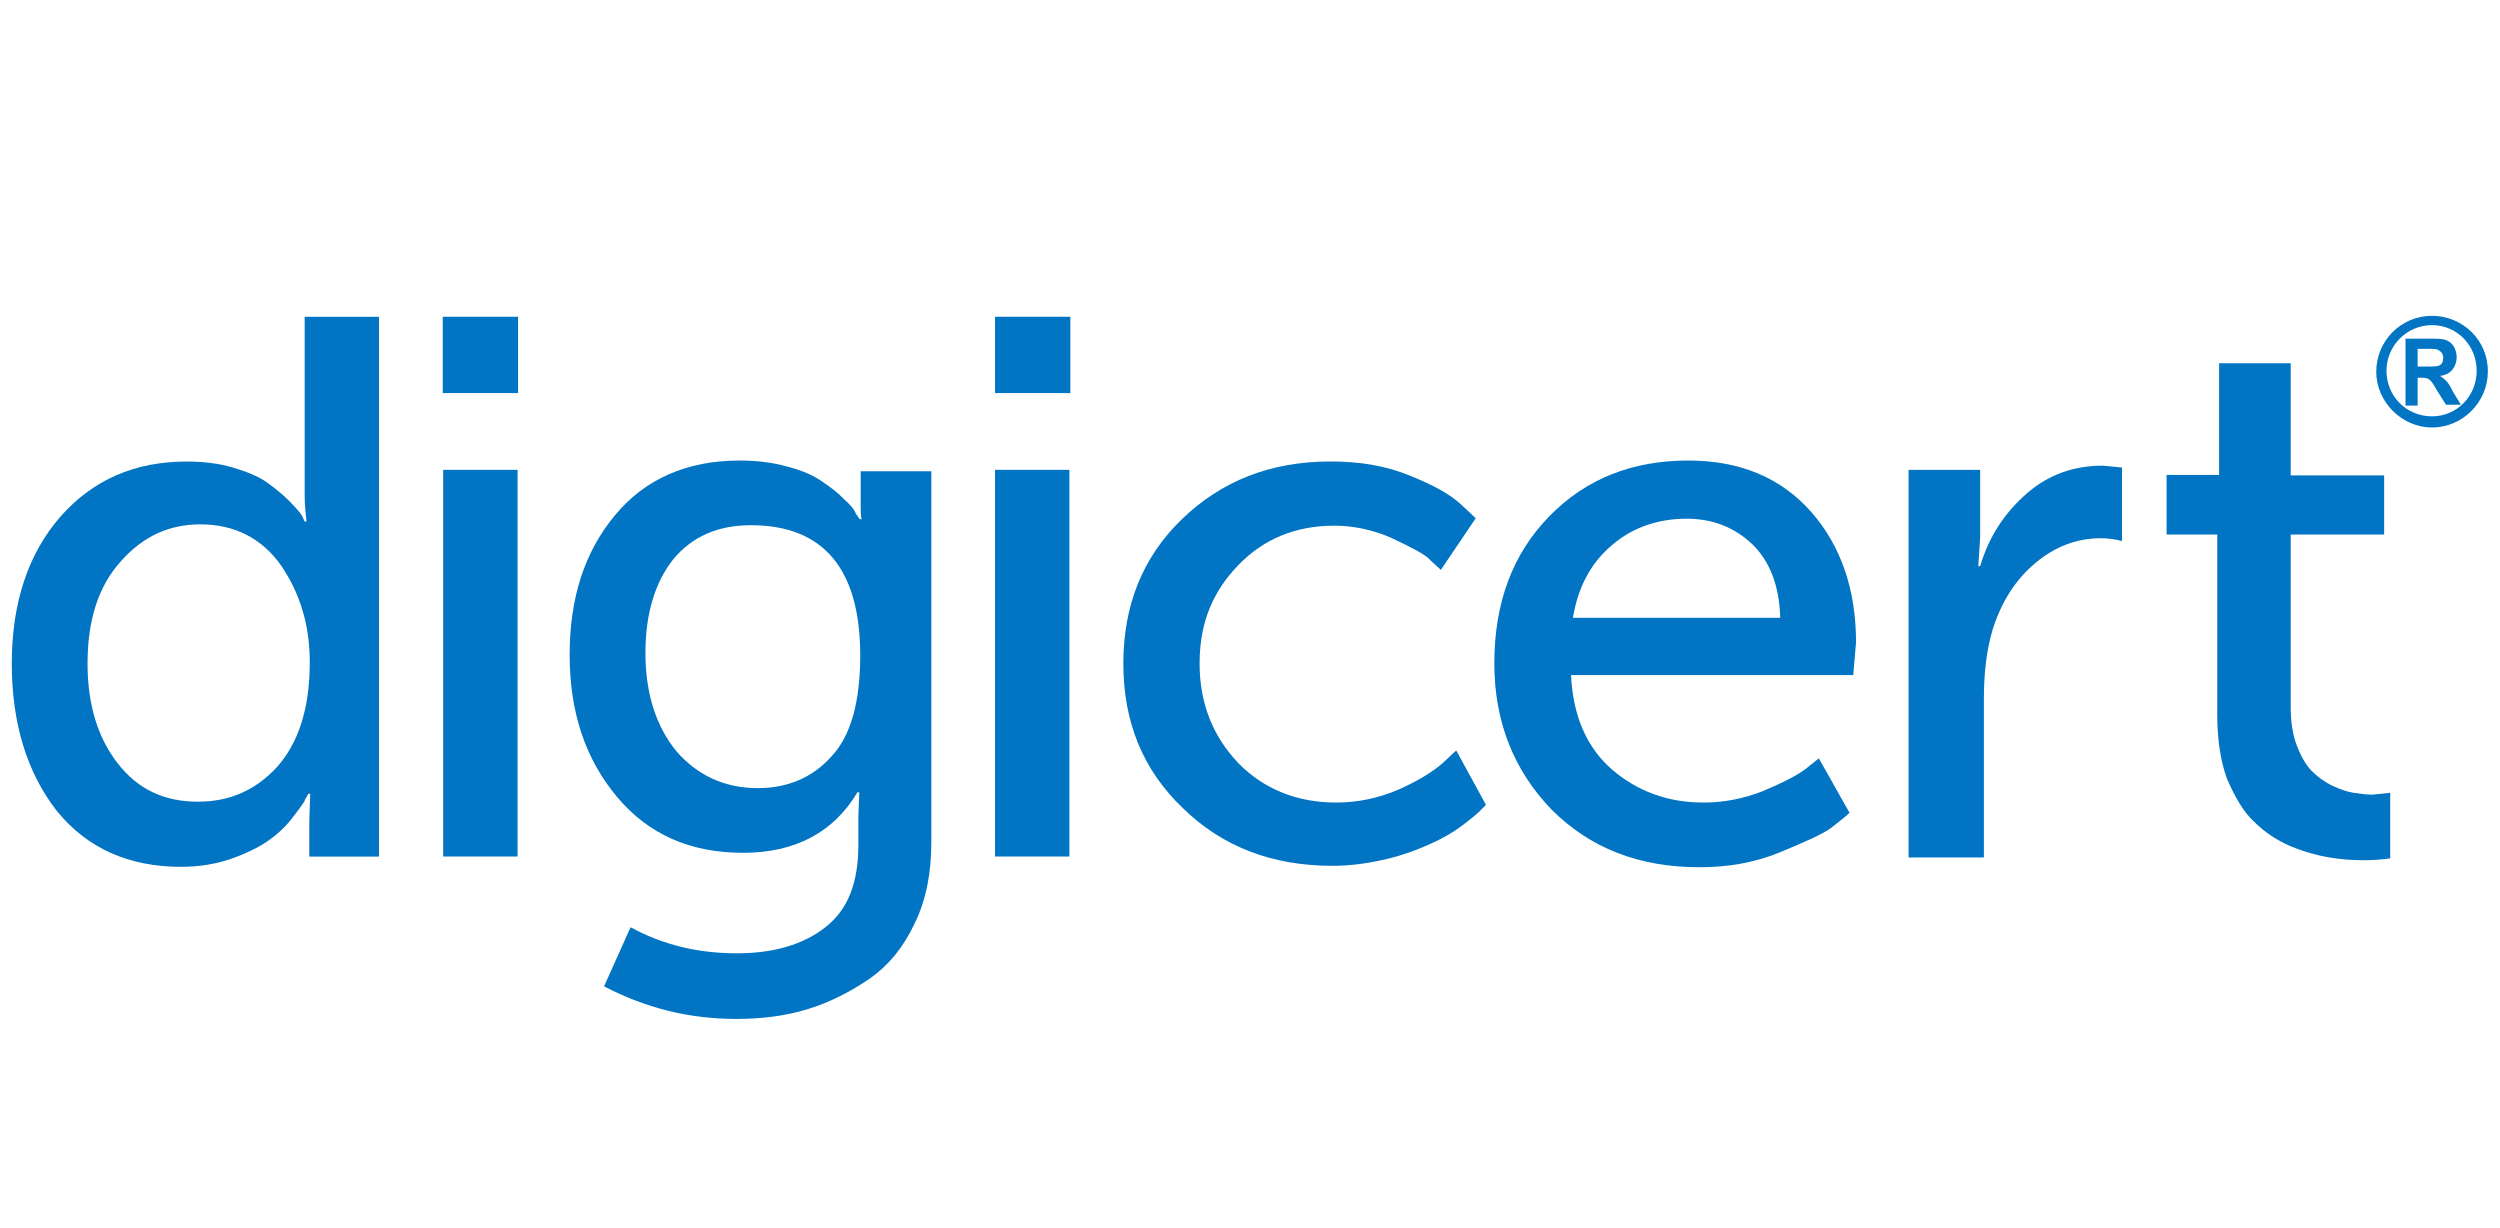
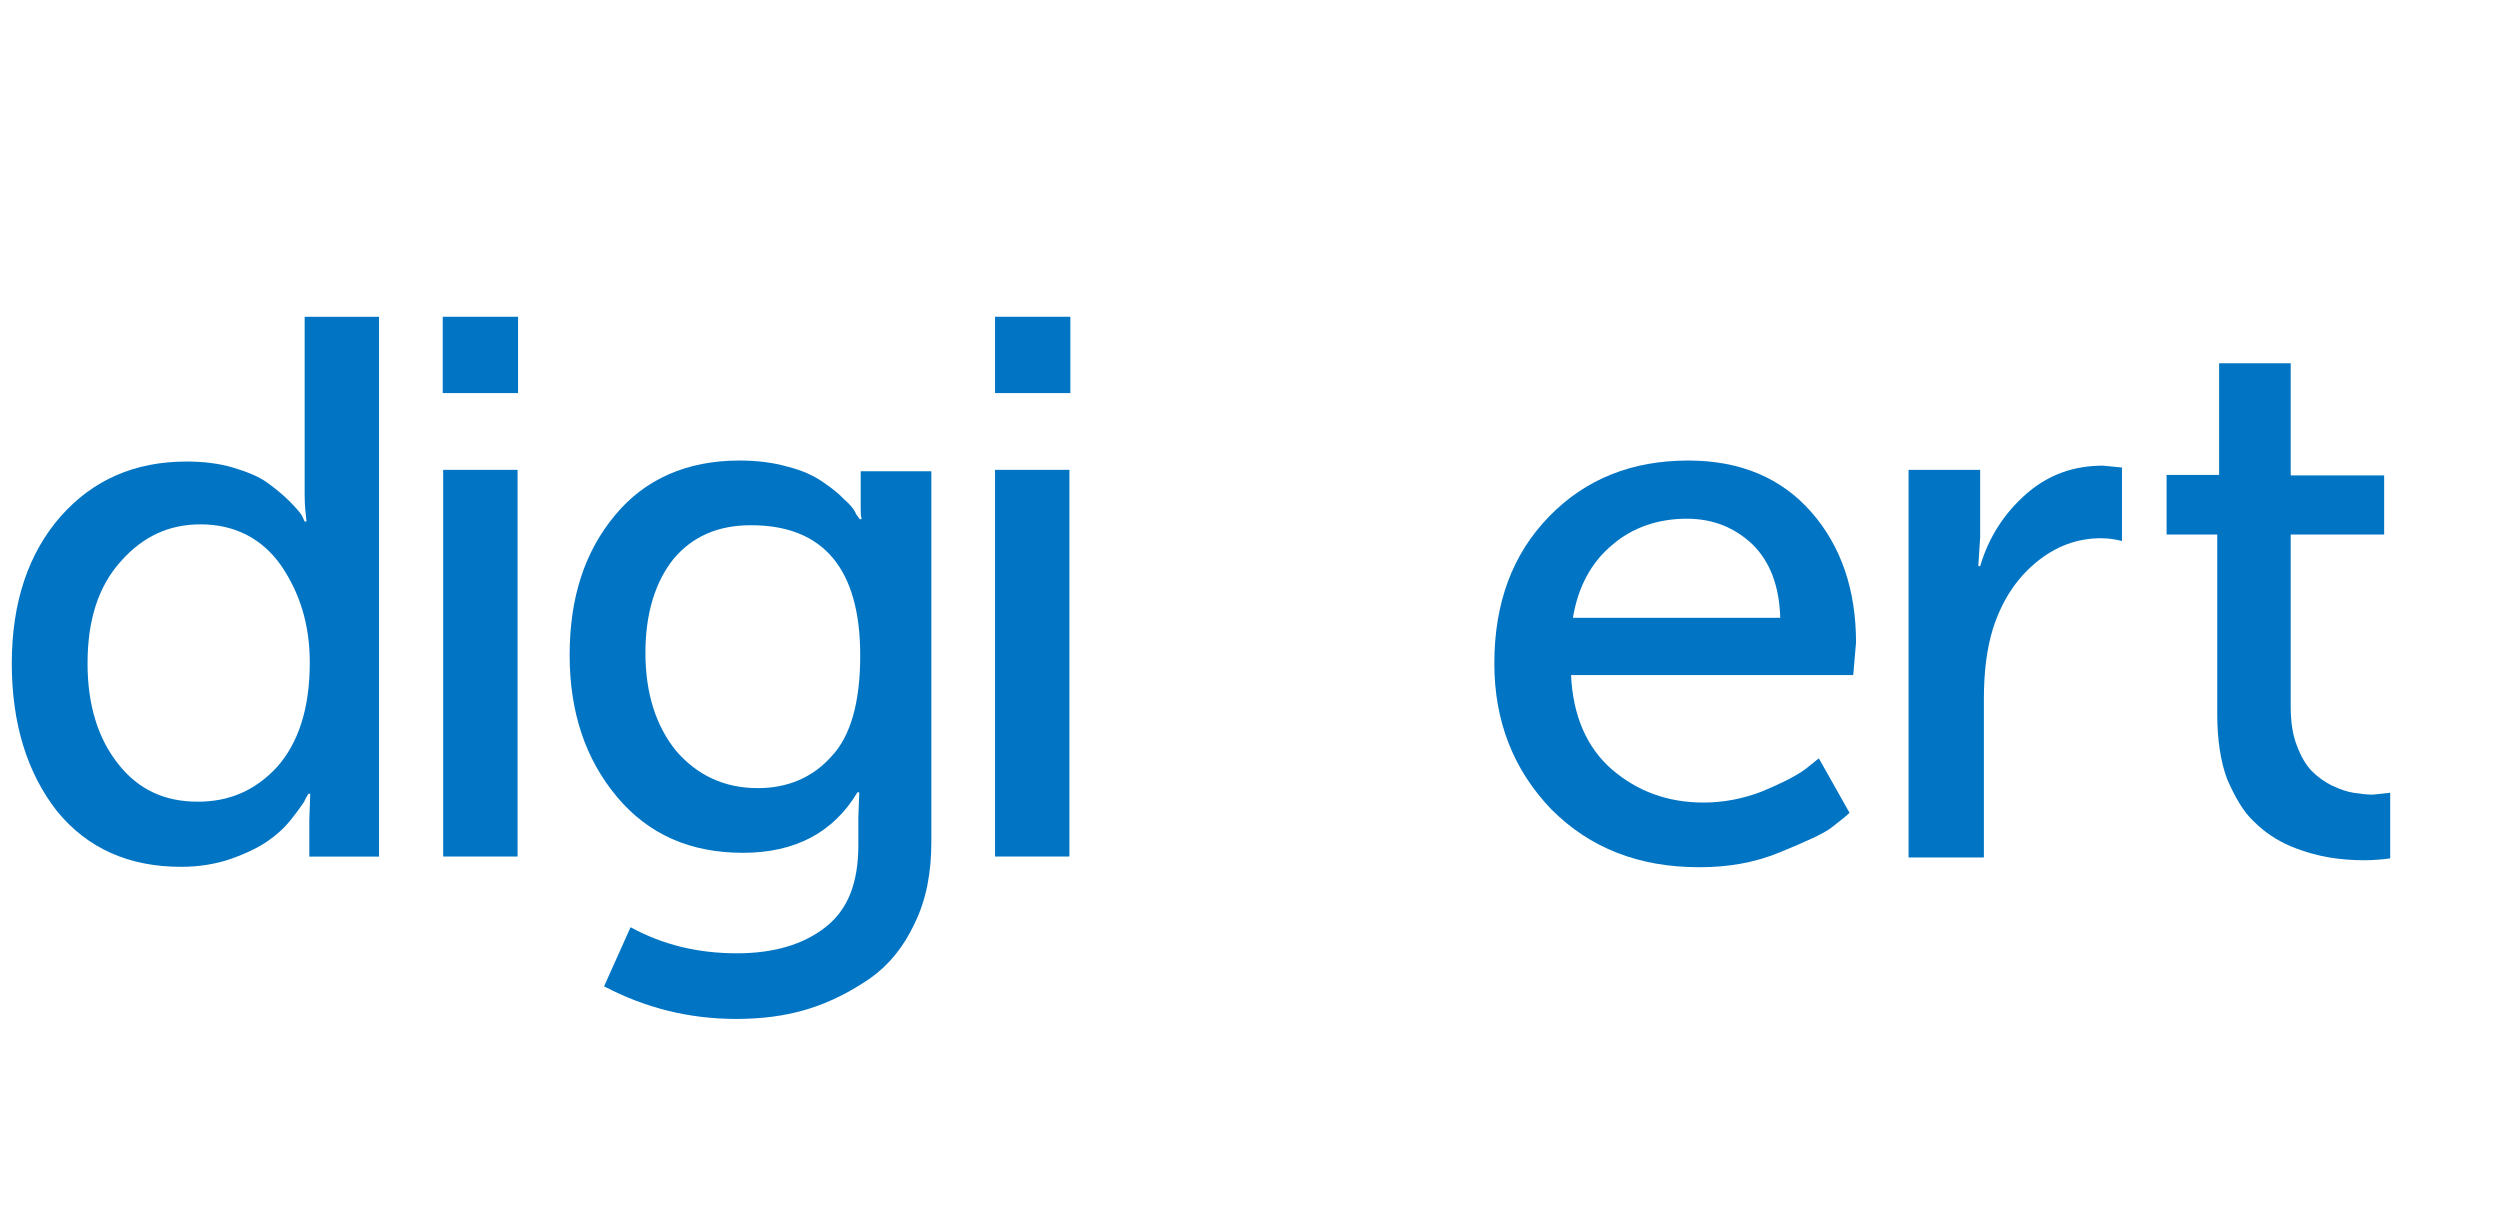
<svg xmlns="http://www.w3.org/2000/svg" width="112" height="55" viewBox="0 0 112 55" fill="none">
  <path d="M0.528 29.724C0.528 26.973 1.277 24.784 2.714 23.137C4.172 21.49 6.047 20.677 8.359 20.677C9.108 20.677 9.817 20.761 10.441 20.948C11.066 21.136 11.587 21.344 11.962 21.615C12.337 21.886 12.67 22.157 12.941 22.428C13.211 22.699 13.42 22.929 13.524 23.095L13.649 23.366H13.732C13.691 23.012 13.649 22.616 13.649 22.199V14.194H16.981V38.376H13.857V36.729L13.899 35.561H13.816C13.774 35.645 13.691 35.749 13.628 35.916C13.545 36.041 13.357 36.312 13.045 36.708C12.732 37.104 12.378 37.417 11.983 37.688C11.587 37.959 11.045 38.23 10.337 38.48C9.671 38.709 8.921 38.834 8.109 38.834C5.797 38.834 3.922 38.021 2.548 36.333C1.215 34.623 0.528 32.414 0.528 29.724ZM3.922 29.724C3.922 31.601 4.401 33.102 5.297 34.227C6.193 35.374 7.38 35.916 8.859 35.916C10.275 35.916 11.441 35.416 12.42 34.352C13.357 33.289 13.878 31.767 13.878 29.683C13.878 27.994 13.441 26.577 12.587 25.326C11.733 24.117 10.504 23.491 8.983 23.491C7.567 23.491 6.401 24.034 5.422 25.138C4.401 26.264 3.922 27.786 3.922 29.724Z" fill="#0174C3" />
  <path d="M19.835 17.589V14.191H23.209V17.61H19.835V17.589ZM19.855 38.372V21.049H23.188V38.372H19.855V38.372Z" fill="#0174C3" />
  <path d="M28.249 41.541C29.707 42.333 31.269 42.708 33.018 42.708C34.664 42.708 35.997 42.312 36.976 41.541C37.996 40.749 38.454 39.54 38.454 37.851V36.6L38.496 35.495H38.413C37.35 37.288 35.622 38.206 33.289 38.206C30.936 38.206 29.061 37.392 27.645 35.704C26.229 34.015 25.52 31.91 25.52 29.346C25.52 26.782 26.187 24.718 27.562 23.071C28.895 21.466 30.769 20.632 33.123 20.632C33.914 20.632 34.601 20.716 35.268 20.903C35.934 21.07 36.434 21.299 36.83 21.57C37.226 21.841 37.538 22.071 37.809 22.362C38.08 22.592 38.288 22.842 38.35 23.029L38.517 23.259H38.6C38.559 23.092 38.559 22.904 38.559 22.717V21.112H41.724V37.726C41.724 39.102 41.495 40.311 40.974 41.374C40.475 42.437 39.808 43.25 38.975 43.834C38.121 44.418 37.205 44.897 36.184 45.21C35.164 45.523 34.101 45.648 32.977 45.648C30.894 45.648 28.936 45.168 27.062 44.188L28.249 41.541ZM33.956 35.308C35.289 35.308 36.413 34.828 37.246 33.89C38.121 32.973 38.538 31.43 38.538 29.367C38.538 25.489 36.892 23.53 33.643 23.53C32.164 23.53 31.019 24.03 30.165 25.052C29.353 26.073 28.915 27.491 28.915 29.242C28.915 31.076 29.394 32.535 30.29 33.64C31.227 34.724 32.435 35.308 33.956 35.308Z" fill="#0174C3" />
  <path d="M44.578 17.589V14.191H47.952V17.61H44.578V17.589ZM44.578 38.372V21.049H47.91V38.372H44.578V38.372Z" fill="#0174C3" />
-   <path d="M50.326 29.721C50.326 27.136 51.18 24.968 52.95 23.259C54.721 21.55 56.908 20.674 59.615 20.674C60.907 20.674 62.073 20.862 63.135 21.299C64.239 21.737 64.968 22.154 65.447 22.592L66.113 23.217L64.551 25.531C64.426 25.406 64.197 25.218 63.968 24.989C63.697 24.76 63.156 24.489 62.323 24.093C61.51 23.738 60.636 23.551 59.782 23.551C58.053 23.551 56.616 24.134 55.471 25.323C54.325 26.511 53.742 27.908 53.742 29.721C53.742 31.493 54.325 32.973 55.471 34.182C56.616 35.35 58.095 35.954 59.865 35.954C60.802 35.954 61.739 35.767 62.656 35.371C63.551 34.974 64.176 34.578 64.614 34.203L65.239 33.62L66.572 36.059C66.488 36.142 66.405 36.225 66.301 36.33C66.176 36.455 65.905 36.684 65.489 36.997C65.072 37.309 64.593 37.58 64.072 37.81C63.572 38.039 62.927 38.289 62.156 38.477C61.365 38.664 60.552 38.789 59.699 38.789C56.991 38.789 54.762 37.935 52.992 36.204C51.201 34.495 50.326 32.348 50.326 29.721Z" fill="#0174C3" />
  <path d="M66.946 29.721C66.946 27.011 67.759 24.822 69.404 23.134C71.049 21.445 73.132 20.632 75.632 20.632C77.985 20.632 79.818 21.424 81.151 22.946C82.484 24.468 83.15 26.427 83.15 28.783L83.025 30.242H70.383C70.466 32.077 71.091 33.494 72.216 34.474C73.361 35.454 74.715 35.954 76.319 35.954C77.214 35.954 78.089 35.787 78.943 35.454C79.797 35.099 80.422 34.787 80.859 34.474L81.484 33.974L82.859 36.413C82.671 36.6 82.38 36.809 82.046 37.08C81.692 37.351 80.901 37.705 79.734 38.185C78.568 38.664 77.381 38.852 76.131 38.852C73.424 38.852 71.237 37.997 69.508 36.267C67.8 34.495 66.946 32.306 66.946 29.721ZM70.466 27.678H79.755C79.714 26.219 79.276 25.135 78.506 24.384C77.714 23.634 76.735 23.238 75.569 23.238C74.278 23.238 73.132 23.634 72.237 24.405C71.278 25.198 70.695 26.302 70.466 27.678Z" fill="#0174C3" />
  <path d="M85.504 38.372V21.049H88.711V24.072L88.628 25.364H88.711C89.107 24.03 89.815 22.967 90.794 22.112C91.773 21.258 92.918 20.861 94.21 20.861L95.064 20.945V24.238C94.751 24.155 94.439 24.113 94.126 24.113C93.064 24.113 92.085 24.468 91.19 25.218C90.294 25.969 89.669 26.948 89.273 28.199C89.003 29.096 88.878 30.117 88.878 31.326V38.414H85.504V38.372V38.372Z" fill="#0174C3" />
  <path d="M99.333 32.014V23.947H97.063V21.278H99.416V16.275H102.624V21.299H106.81V23.947H102.624V31.66C102.624 32.327 102.707 32.91 102.895 33.39C103.082 33.89 103.29 34.245 103.561 34.536C103.832 34.807 104.144 35.037 104.498 35.204C104.852 35.37 105.165 35.475 105.436 35.516C105.706 35.558 106.019 35.6 106.29 35.6L107.081 35.516V38.456C106.769 38.497 106.373 38.539 105.915 38.539C105.373 38.539 104.852 38.497 104.353 38.414C103.853 38.331 103.29 38.185 102.624 37.914C101.999 37.643 101.458 37.288 100.979 36.809C100.5 36.371 100.125 35.704 99.77 34.891C99.479 34.099 99.333 33.119 99.333 32.014Z" fill="#0174C3" />
-   <path d="M107.831 15.171H108.997C109.393 15.171 109.539 15.212 109.622 15.254C109.934 15.379 110.059 15.733 110.059 16.004C110.059 16.317 109.893 16.63 109.622 16.755C109.497 16.797 109.435 16.838 109.31 16.838C109.539 17.005 109.664 17.067 109.893 17.547L110.247 18.131H109.58L109.185 17.505C108.872 16.963 108.831 16.922 108.435 16.922H108.31V18.172H107.768V15.171H107.831ZM108.372 16.421H108.768C108.935 16.421 109.164 16.421 109.268 16.38C109.455 16.296 109.455 16.108 109.455 16.025C109.455 15.9 109.414 15.796 109.289 15.713C109.164 15.629 109.122 15.629 108.747 15.629H108.31V16.421H108.372V16.421Z" fill="#0174C3" />
-   <path d="M108.956 14.149C107.539 14.149 106.456 15.296 106.456 16.651C106.456 18.006 107.602 19.152 108.956 19.152C110.33 19.152 111.455 18.006 111.455 16.651C111.476 15.254 110.33 14.149 108.956 14.149ZM108.956 18.652C107.81 18.652 106.914 17.756 106.914 16.609C106.914 15.504 107.81 14.566 108.956 14.566C110.059 14.566 110.955 15.463 110.955 16.609C110.955 17.756 110.059 18.652 108.956 18.652Z" fill="#0174C3" />
</svg>